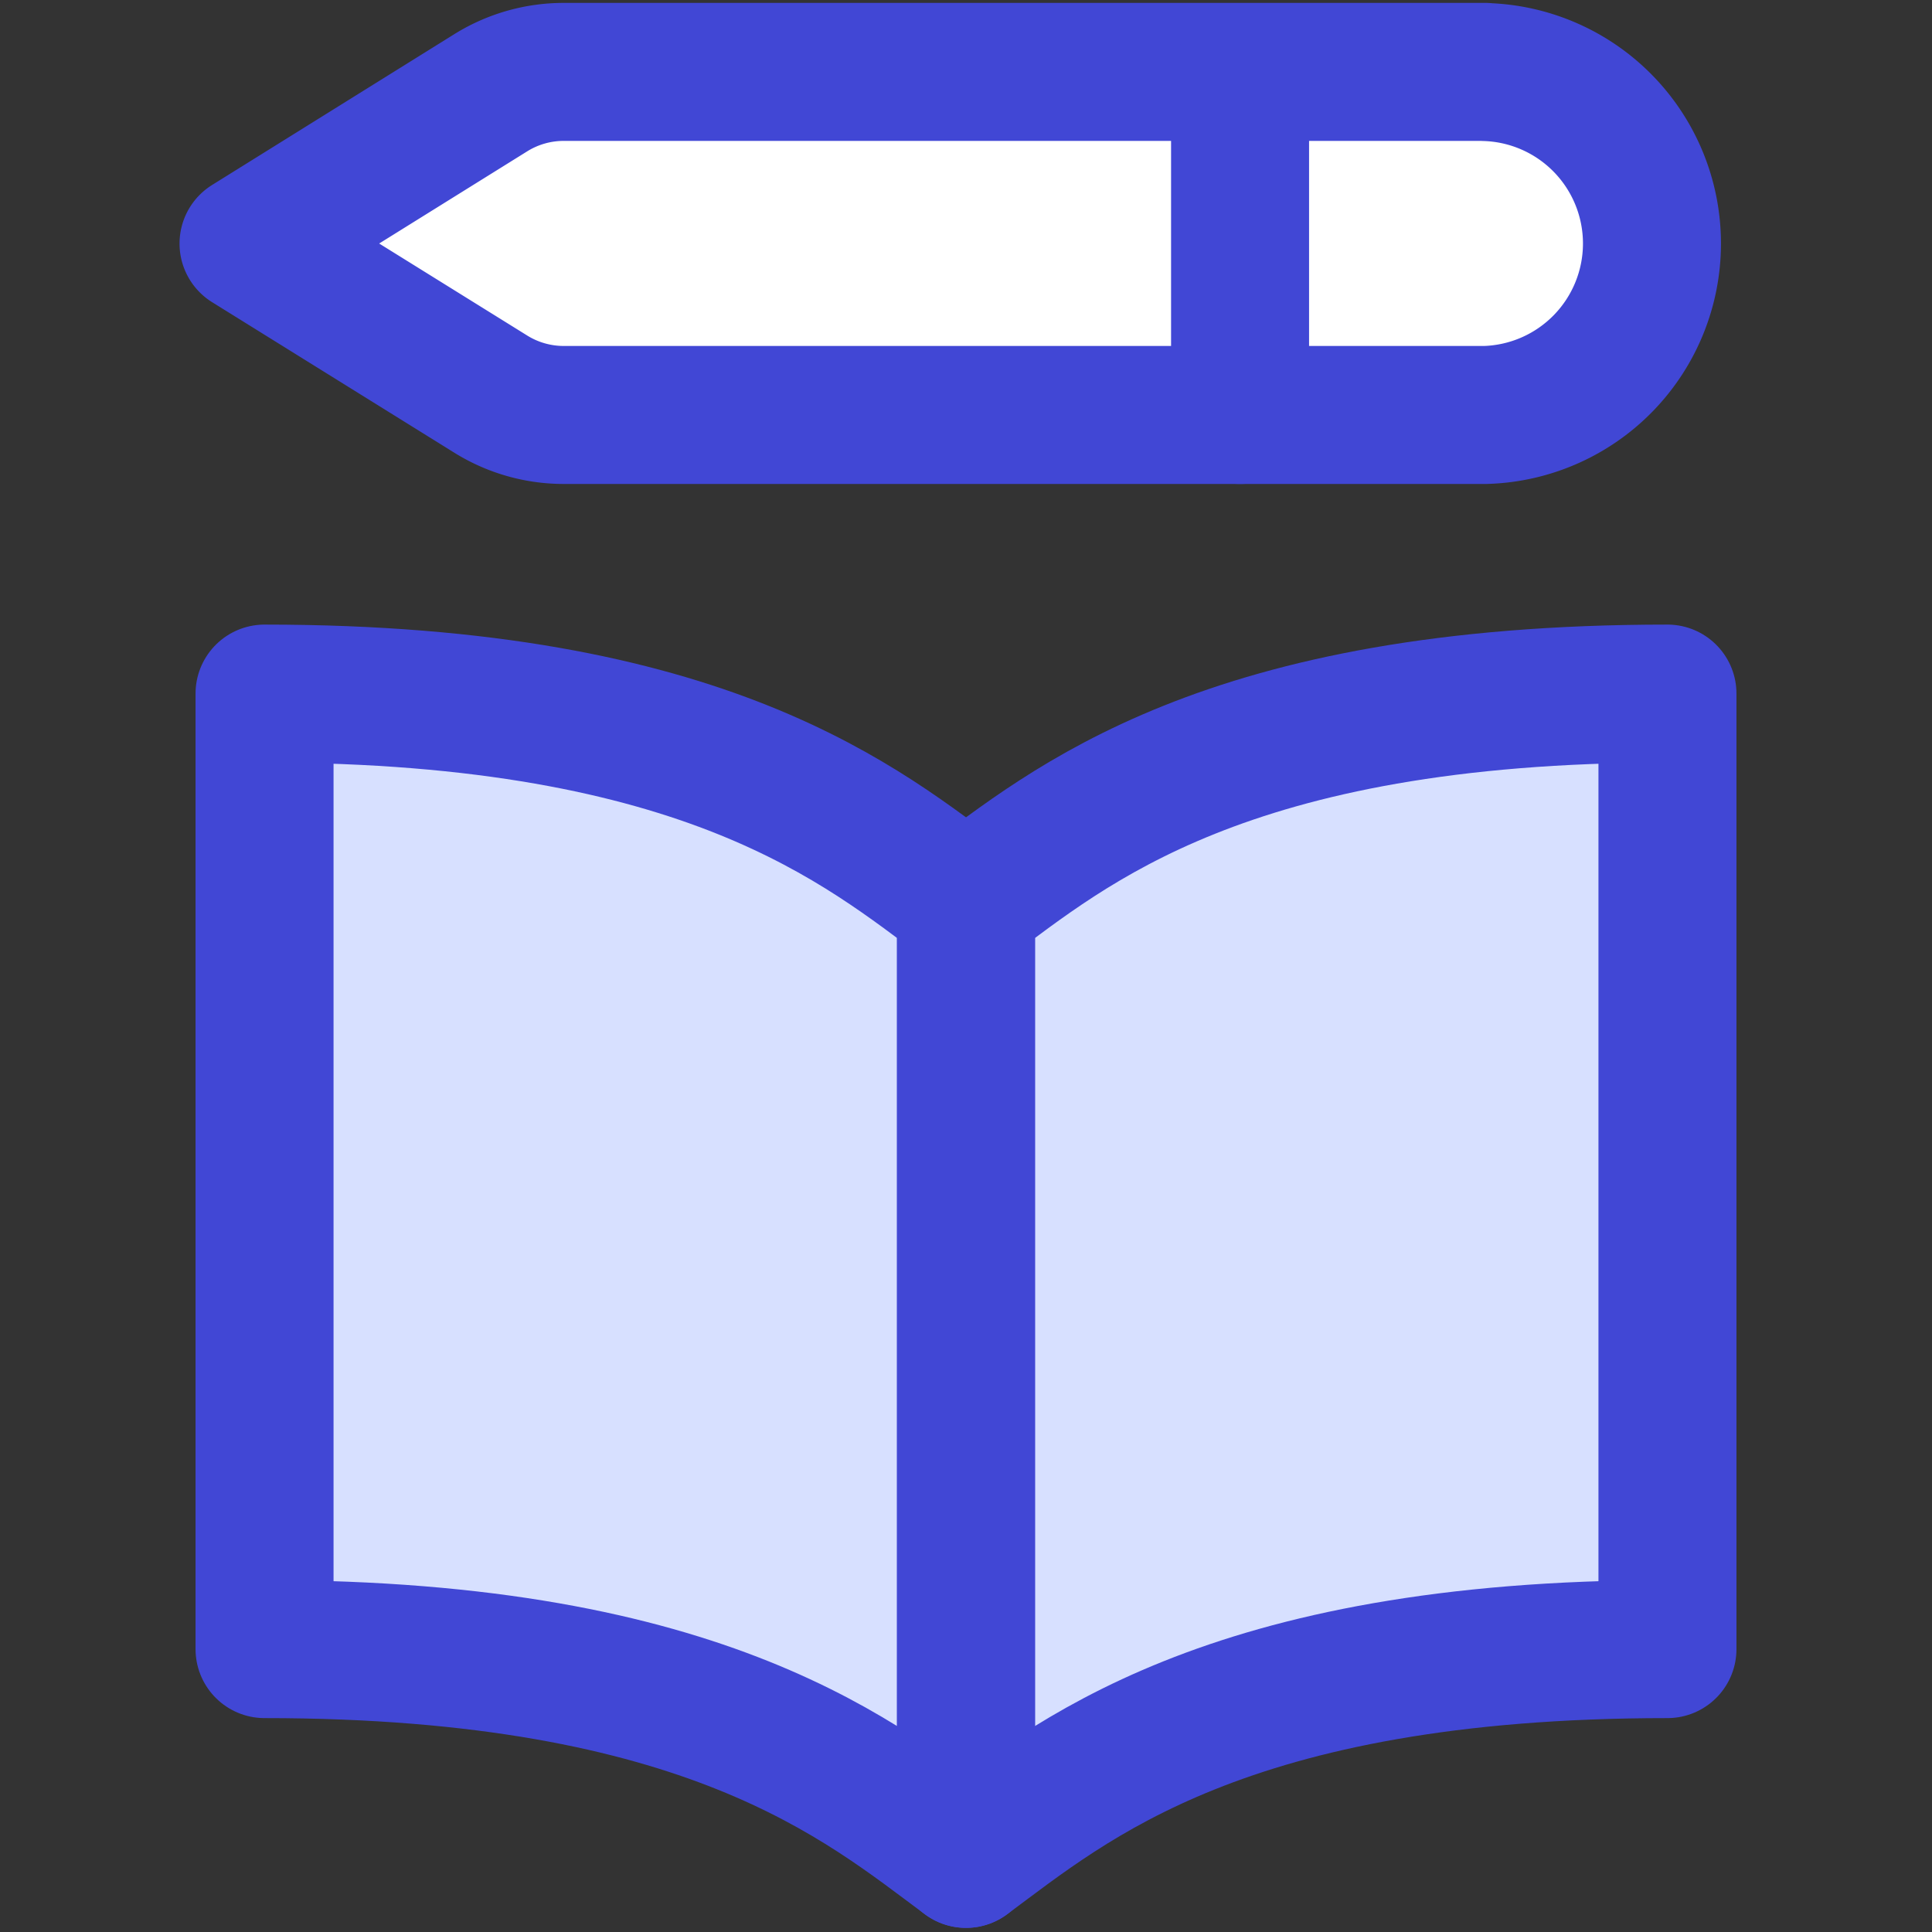
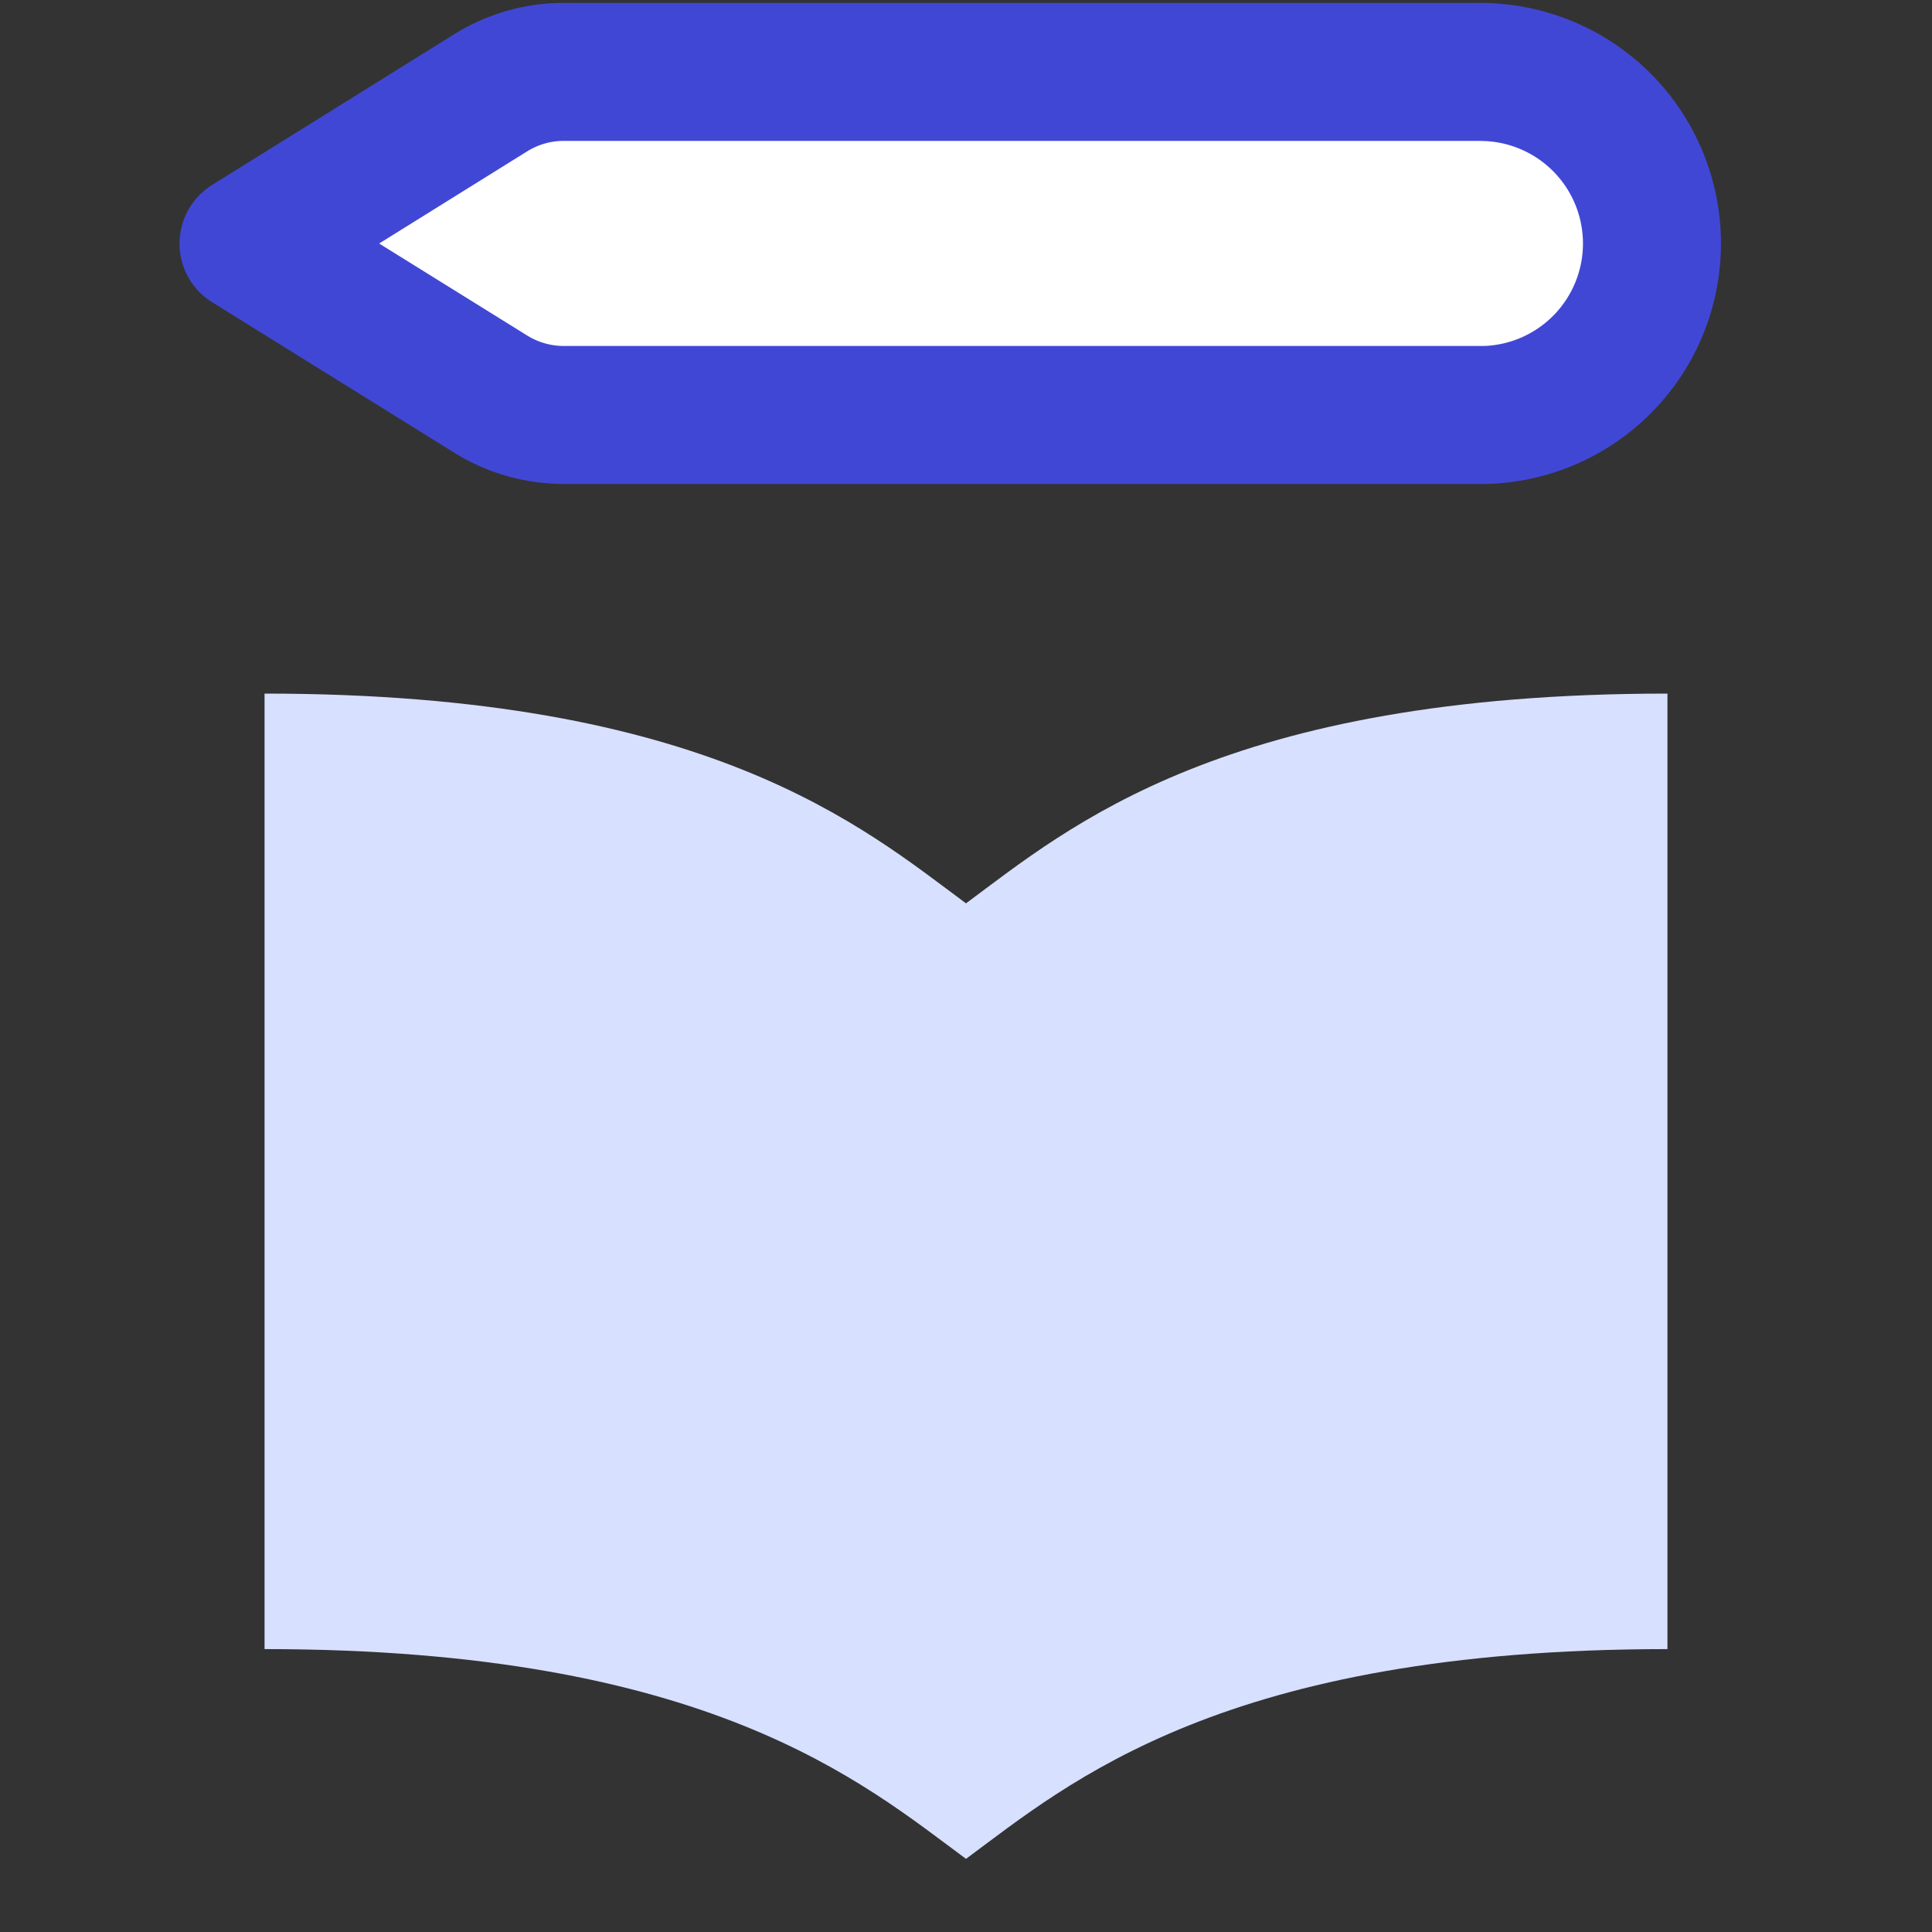
<svg xmlns="http://www.w3.org/2000/svg" fill="none" viewBox="0 0 14 14" id="Quality-Education--Streamline-Core">
  <rect x="0" y="0" width="14" height="14" fill="#333333" stroke="none" />
  <desc>
    Quality Education Streamline Icon: https://streamlinehq.com
  </desc>
  <g id="quality-education">
    <path id="Vector 1244" fill="#ffffff" d="M10.763 0.521H4.086a1 1 0 0 0 -0.528 0.15L1.801 1.765l1.757 1.092a1 1 0 0 0 0.528 0.15h6.677a1.243 1.243 0 0 0 0 -2.485Z" stroke-width="1" />
    <path id="Vector" fill="#d7e0ff" d="M7 6.546c-0.747 -0.553 -1.869 -1.52 -5.083 -1.52v6.924c3.214 0 4.336 0.968 5.083 1.52 0.747 -0.553 1.869 -1.52 5.083 -1.52V5.026c-3.214 0 -4.336 0.967 -5.083 1.52Z" stroke-width="1" />
-     <path id="Vector 367" stroke="#4147d5" stroke-linecap="round" stroke-linejoin="round" d="M7 6.546c-0.747 -0.553 -1.869 -1.52 -5.083 -1.52v6.924c3.214 0 4.336 0.967 5.083 1.52V6.546Z" stroke-width="1" />
-     <path id="Vector 368" stroke="#4147d5" stroke-linecap="round" stroke-linejoin="round" d="M7 6.546c0.748 -0.553 1.869 -1.52 5.083 -1.52v6.924c-3.214 0 -4.335 0.967 -5.083 1.52V6.546Z" stroke-width="1" />
    <path id="Vector 1242" stroke="#4147d5" stroke-linecap="round" stroke-linejoin="round" d="M10.763 0.521H4.086a1 1 0 0 0 -0.528 0.15L1.801 1.765l1.757 1.092a1 1 0 0 0 0.528 0.15h6.677a1.243 1.243 0 0 0 0 -2.485Z" stroke-width="1" />
-     <path id="Vector 1243" stroke="#4147d5" stroke-linecap="round" stroke-linejoin="round" d="M8.986 0.575v2.432" stroke-width="1" />
  </g>
</svg>